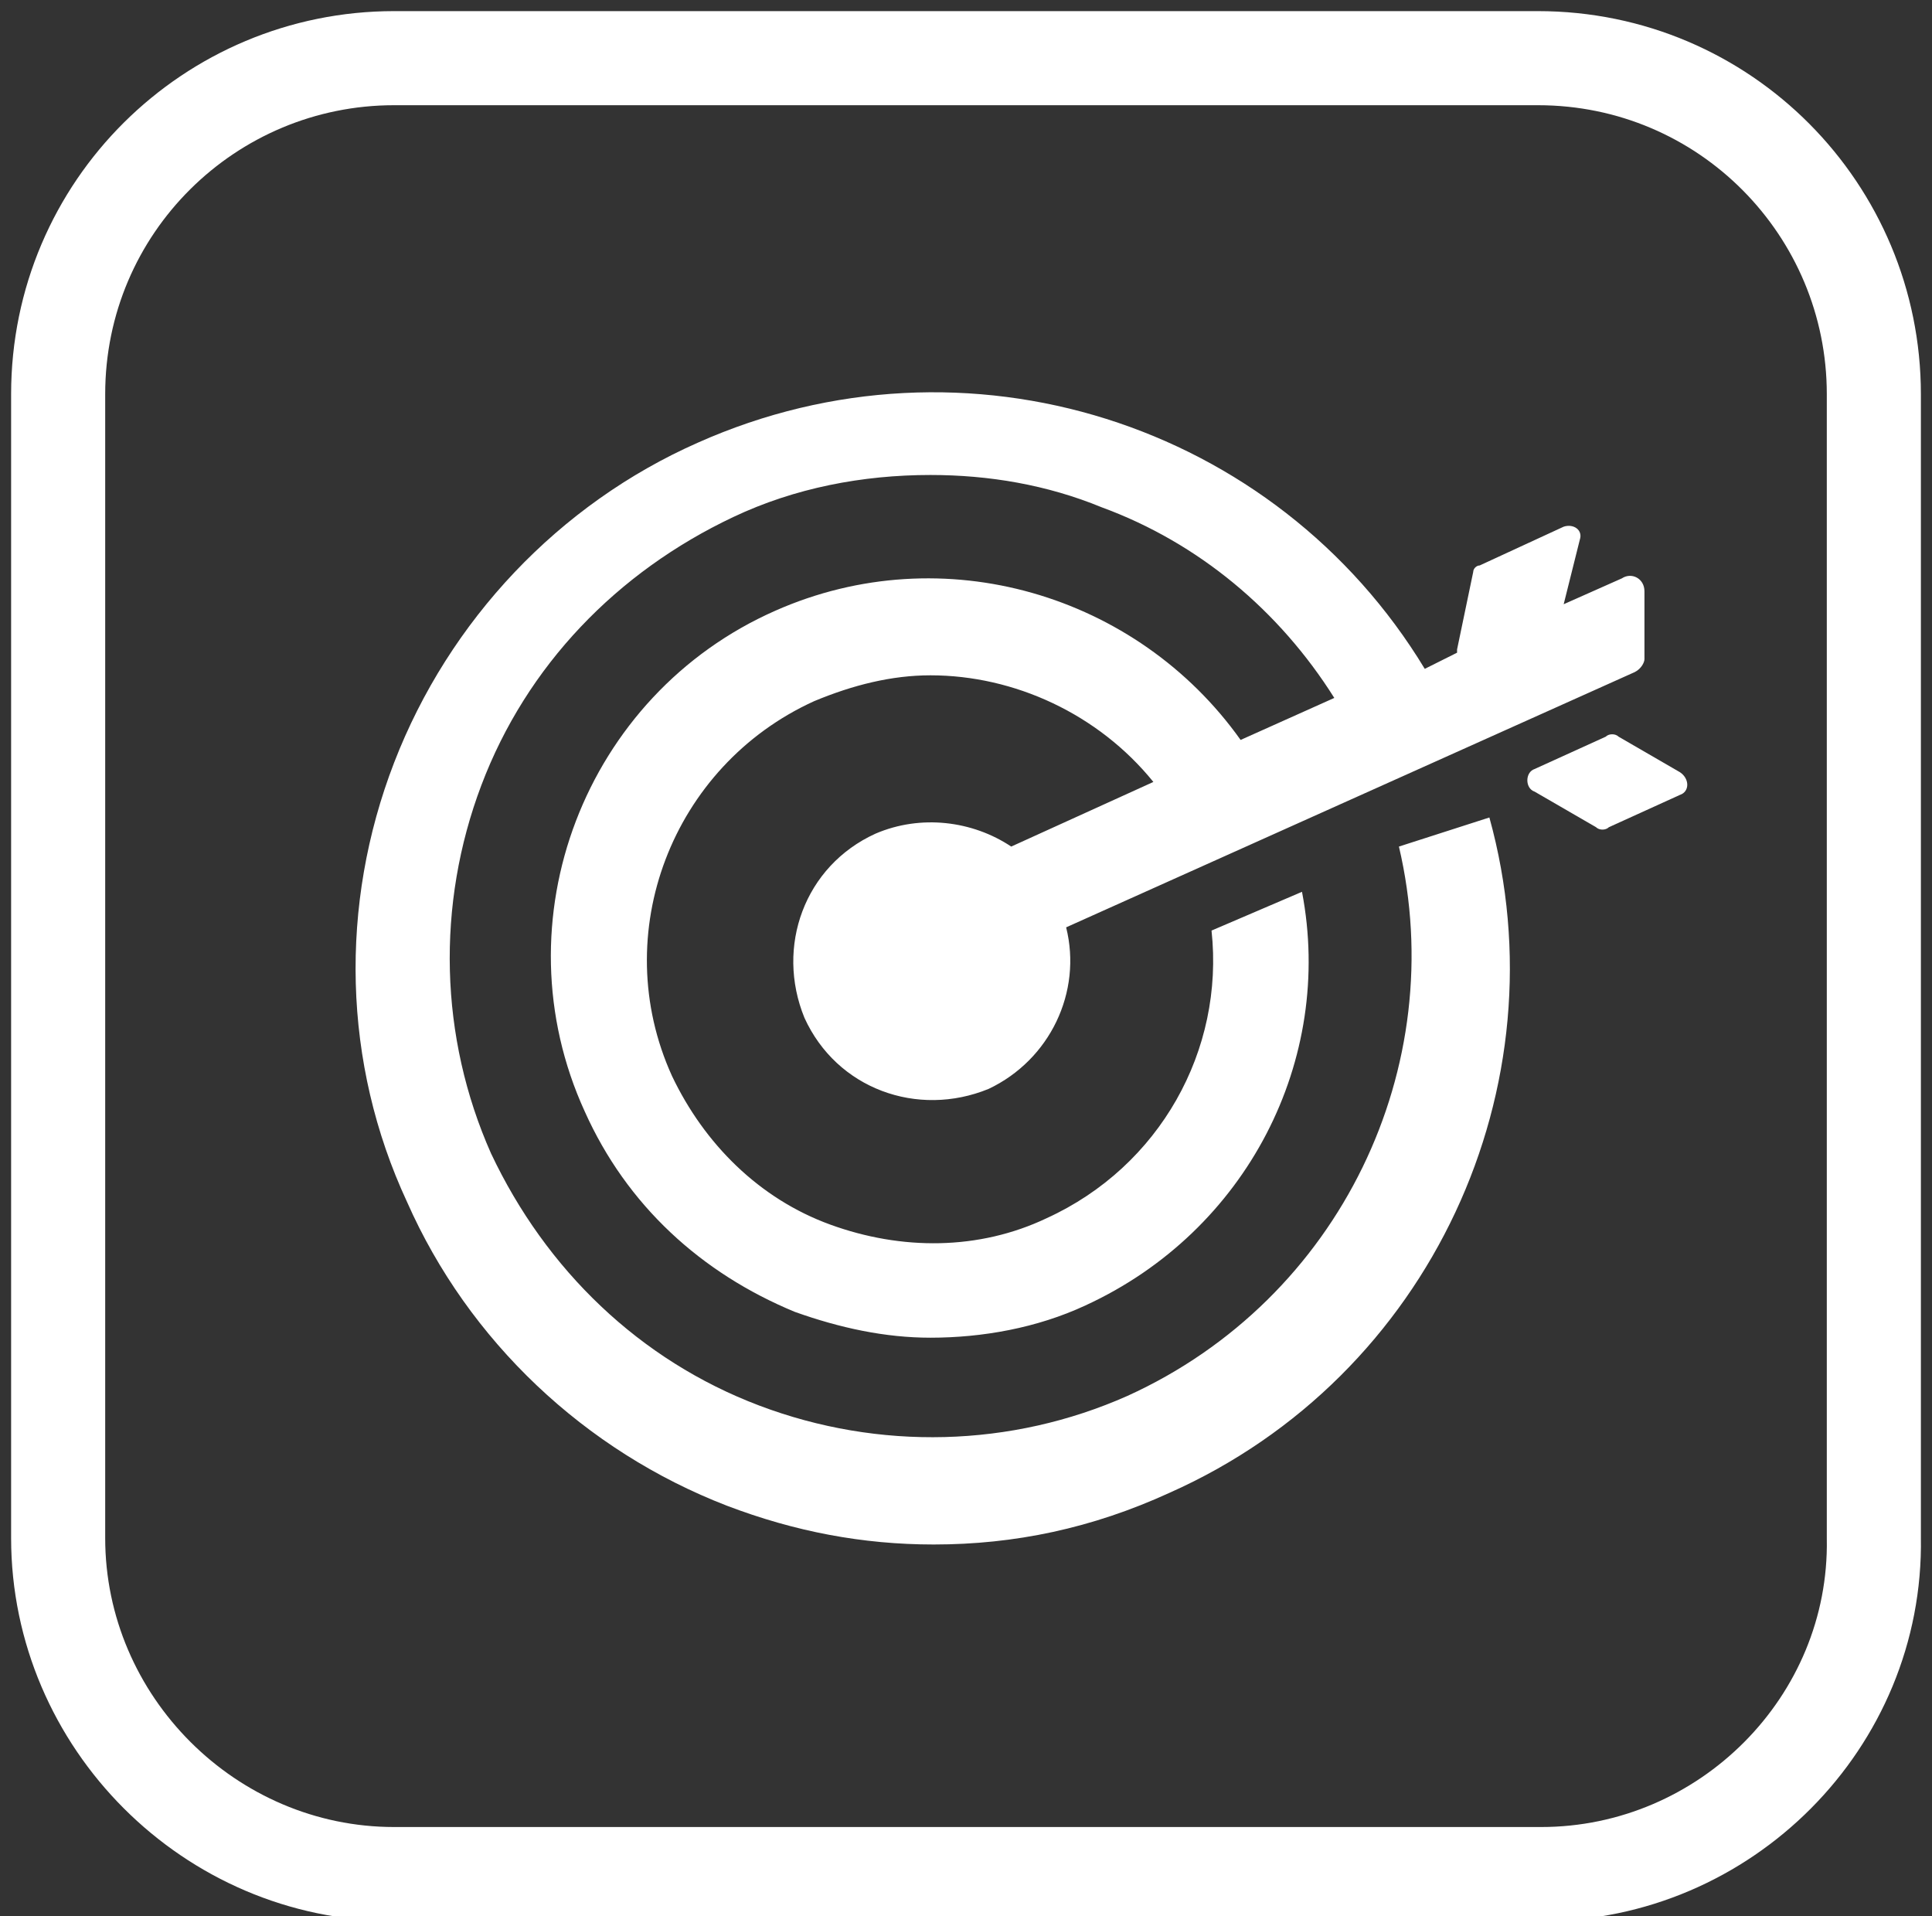
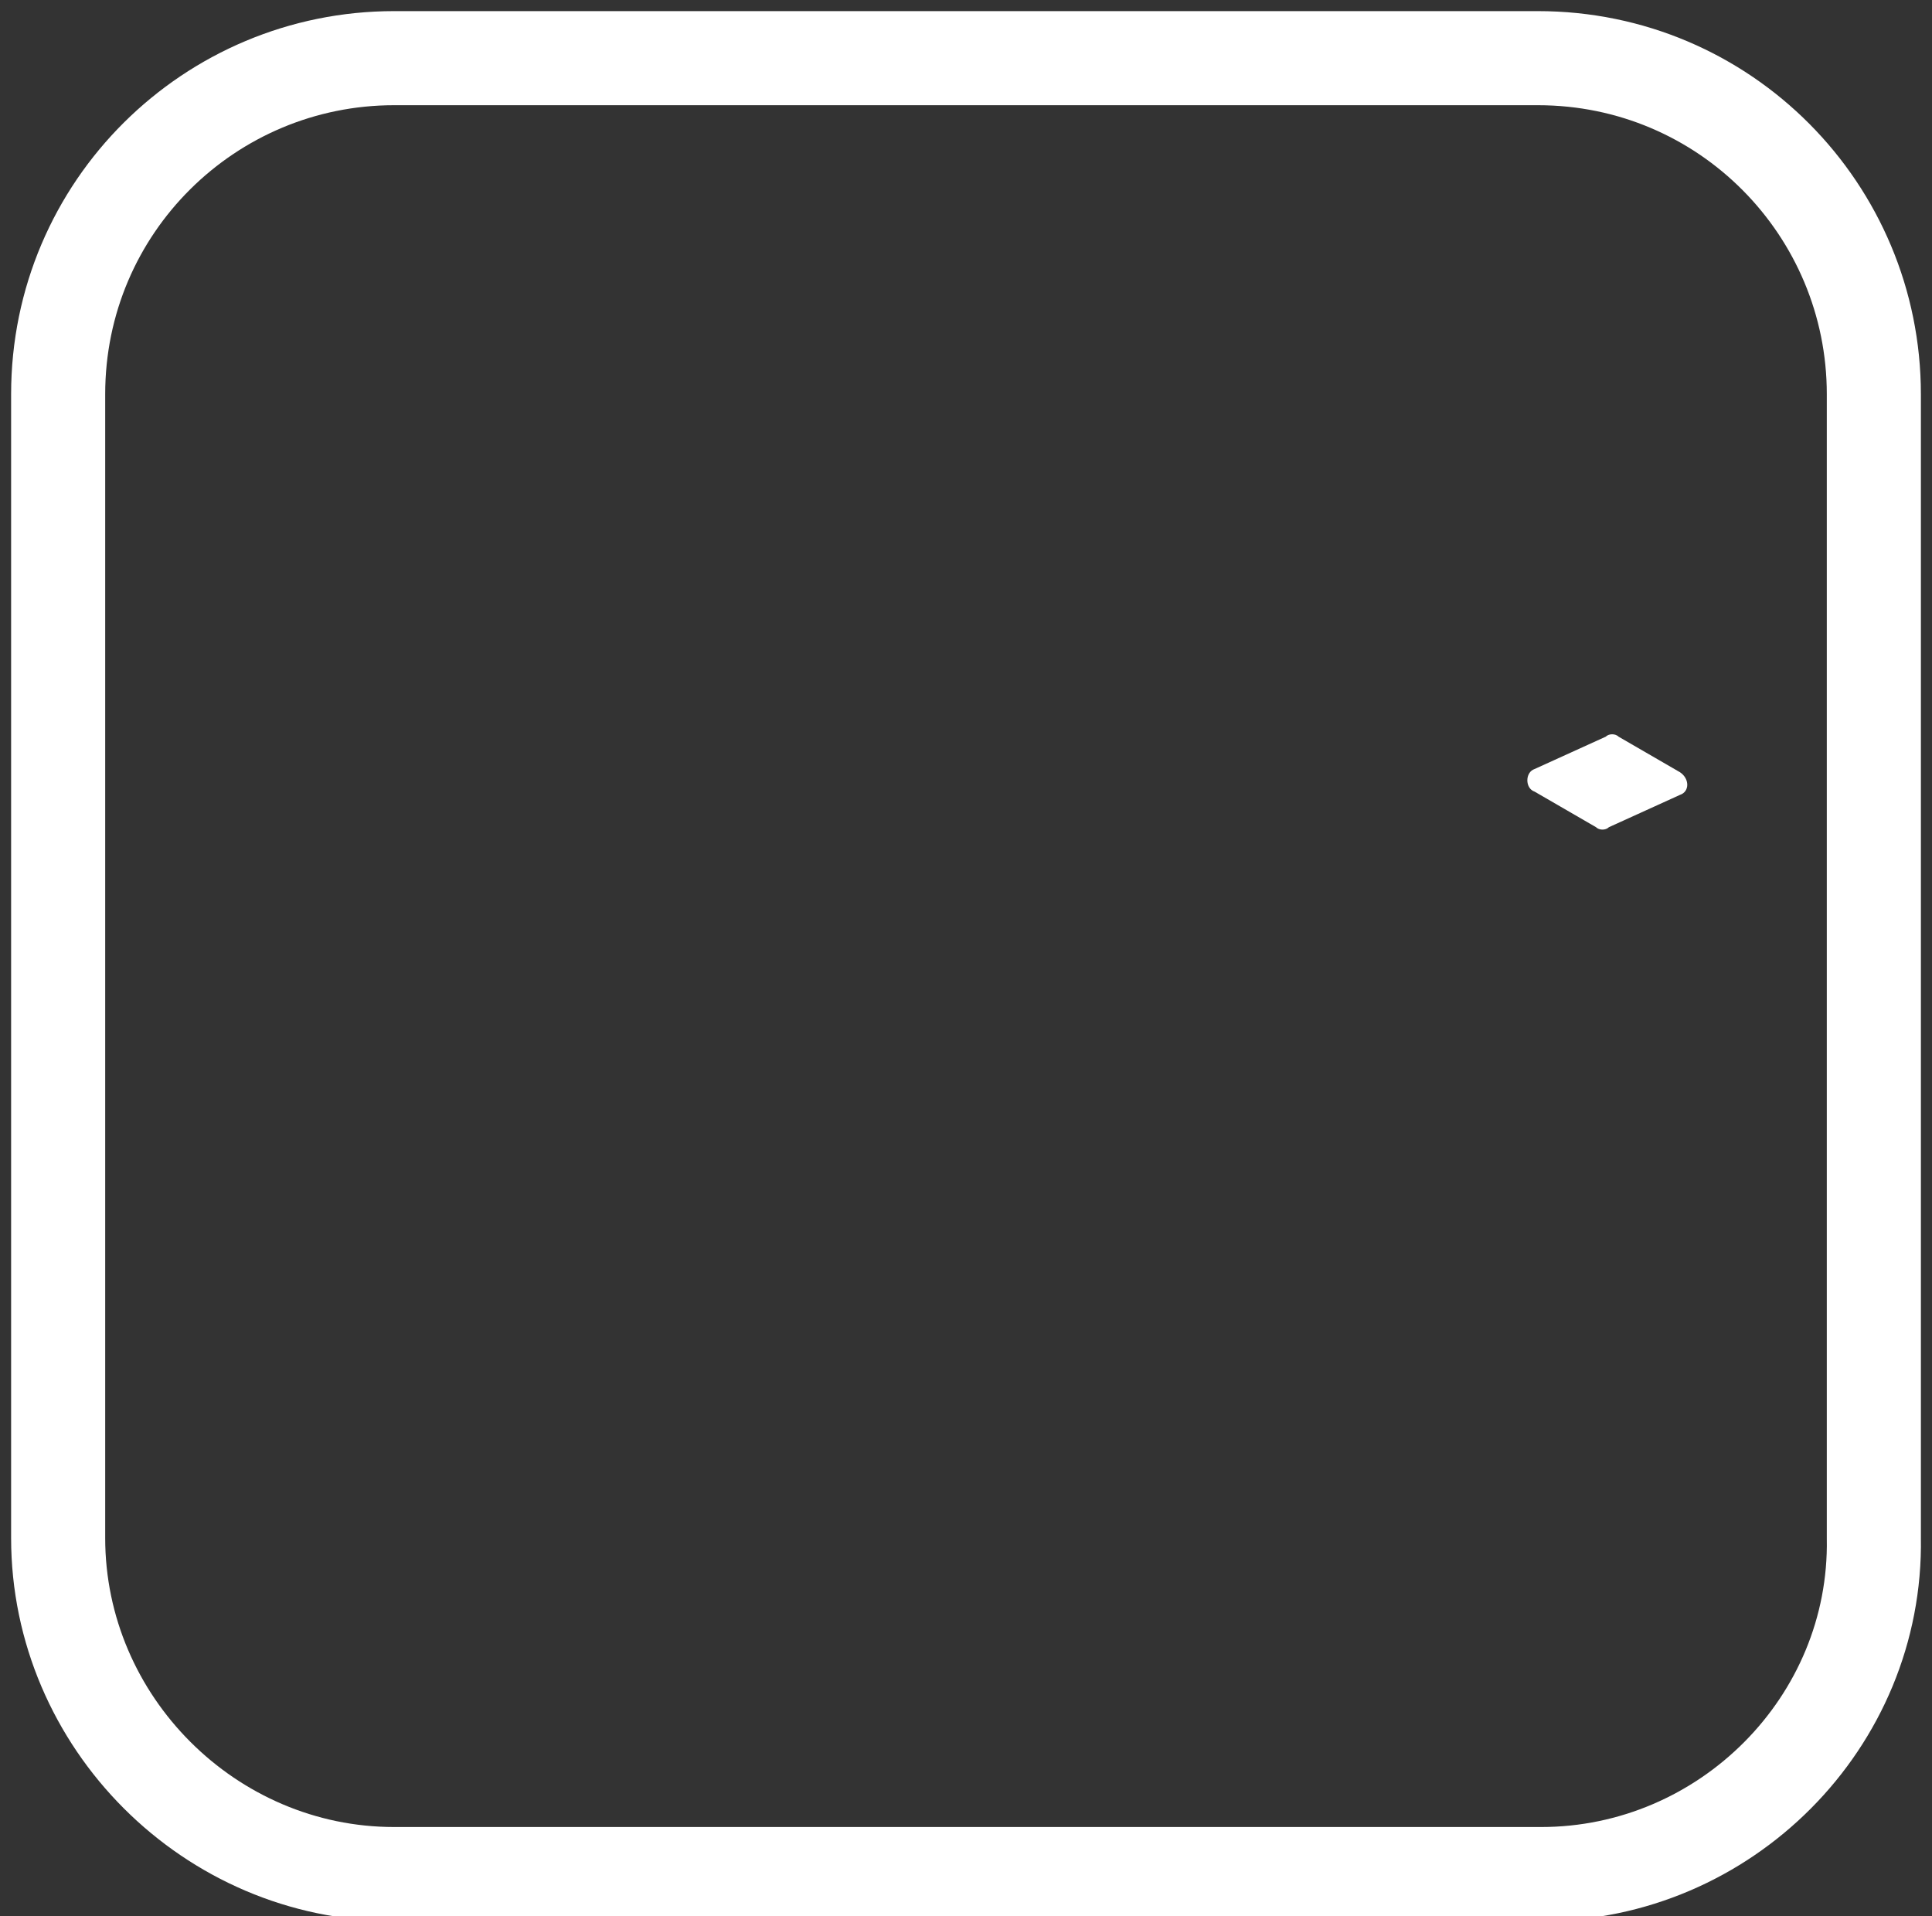
<svg xmlns="http://www.w3.org/2000/svg" version="1.1" id="Capa_1" x="0px" y="0px" viewBox="0 0 59.8 59.3" style="enable-background:new 0 0 59.8 59.3;" xml:space="preserve">
  <rect x="0" y="0" width="59.8" height="59.3" fill="#333333" stroke="none" />
  <style type="text/css"> .st0{fill:none;stroke:#FFFFFF;stroke-width:2.912;stroke-miterlimit:10;} .st1{fill:#FFFFFF;} </style>
  <g>
-     <path class="st0" d="M47.7,58H12.2C6.5,58,1.8,53.3,1.8,47.6V12.2c0-5.8,4.7-10.4,10.4-10.4h35.4c5.8,0,10.4,4.7,10.4,10.4v35.4 C58.1,53.3,53.4,58,47.7,58z" />
+     <path class="st0" d="M47.7,58H12.2C6.5,58,1.8,53.3,1.8,47.6V12.2c0-5.8,4.7-10.4,10.4-10.4h35.4c5.8,0,10.4,4.7,10.4,10.4v35.4 C58.1,53.3,53.4,58,47.7,58" />
    <g>
      <path class="st1" d="M52,23.9l-1.9-1.1c-0.1-0.1-0.3-0.1-0.4,0l-2.2,1c-0.3,0.1-0.3,0.6,0,0.7l1.9,1.1c0.1,0.1,0.3,0.1,0.4,0 l2.2-1C52.3,24.5,52.3,24.1,52,23.9z" />
-       <path class="st1" d="M43.3,26.2c1.6,6.8-1.8,14-8.4,17c-3.6,1.6-7.7,1.7-11.4,0.3c-3.7-1.4-6.6-4.2-8.3-7.8 c-1.6-3.6-1.7-7.7-0.3-11.4c1.4-3.7,4.2-6.6,7.8-8.3c1.9-0.9,4-1.3,6.1-1.3c1.8,0,3.6,0.3,5.3,1c3,1.1,5.5,3.2,7.2,5.9l-2.9,1.3 c-3.2-4.5-9.2-6.3-14.4-4c-5.9,2.6-8.6,9.6-5.9,15.5c1.3,2.9,3.6,5,6.5,6.2c1.4,0.5,2.8,0.8,4.2,0.8c1.6,0,3.3-0.3,4.8-1 c5-2.3,7.7-7.6,6.7-12.8l-2.8,1.2c0.4,3.7-1.6,7.3-5.1,8.9c-2.1,1-4.5,1-6.7,0.2c-2.2-0.8-3.9-2.5-4.9-4.6c-2-4.4,0-9.6,4.4-11.6 c1.2-0.5,2.4-0.8,3.6-0.8c2.6,0,5.2,1.2,6.9,3.3l-4.4,2c-1.2-0.8-2.8-1-4.2-0.4c-2.2,1-3.1,3.5-2.2,5.7c1,2.2,3.5,3.1,5.7,2.2 c1.9-0.9,2.9-3,2.4-5l17.6-7.9c0.2-0.1,0.3-0.3,0.3-0.4l0-2.1c0-0.4-0.4-0.6-0.7-0.4l-1.8,0.8l0.5-2c0.1-0.3-0.2-0.5-0.5-0.4 l-2.6,1.2c-0.1,0-0.2,0.1-0.2,0.2l-0.5,2.4c0,0.1,0,0.1,0,0.1l-1,0.5c-4.6-7.6-14.2-10.7-22.5-7c-4.3,1.9-7.7,5.5-9.4,9.9 c-1.7,4.4-1.6,9.3,0.4,13.6c1.9,4.3,5.5,7.7,9.9,9.4c2.1,0.8,4.2,1.2,6.4,1.2c2.5,0,4.9-0.5,7.3-1.6c8.1-3.6,12.2-12.6,9.9-20.9 L43.3,26.2z" />
    </g>
  </g>
</svg>